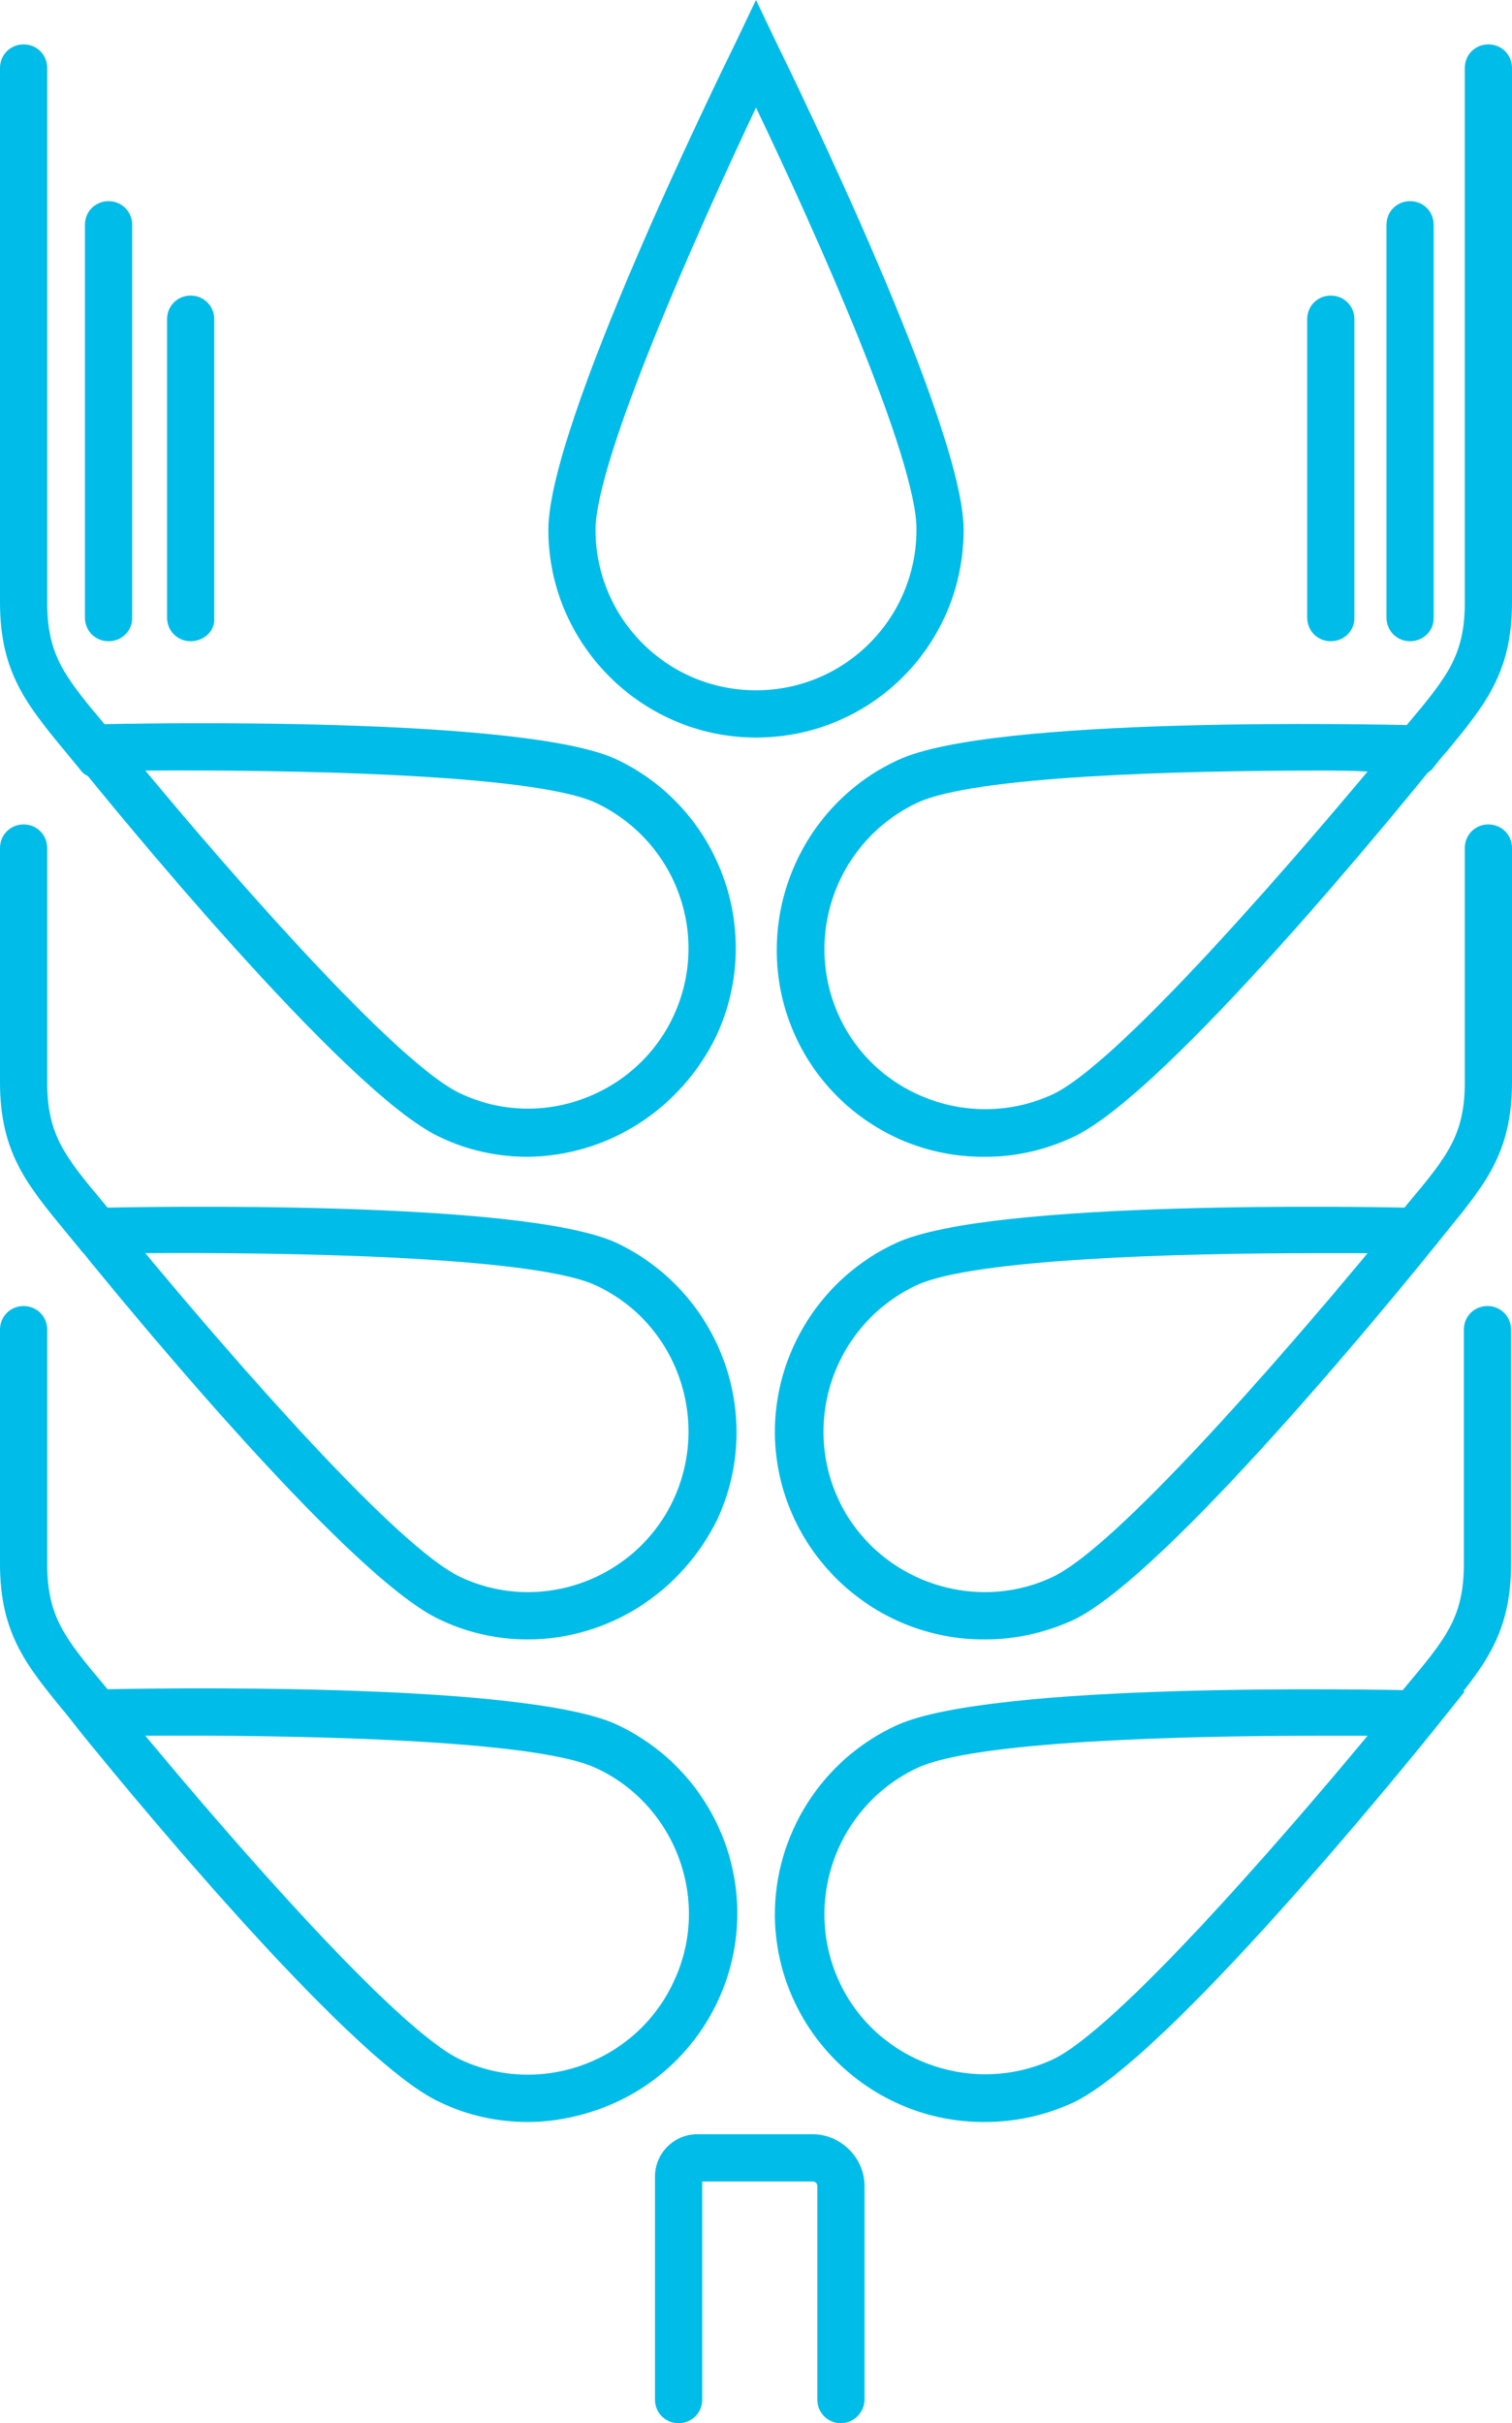
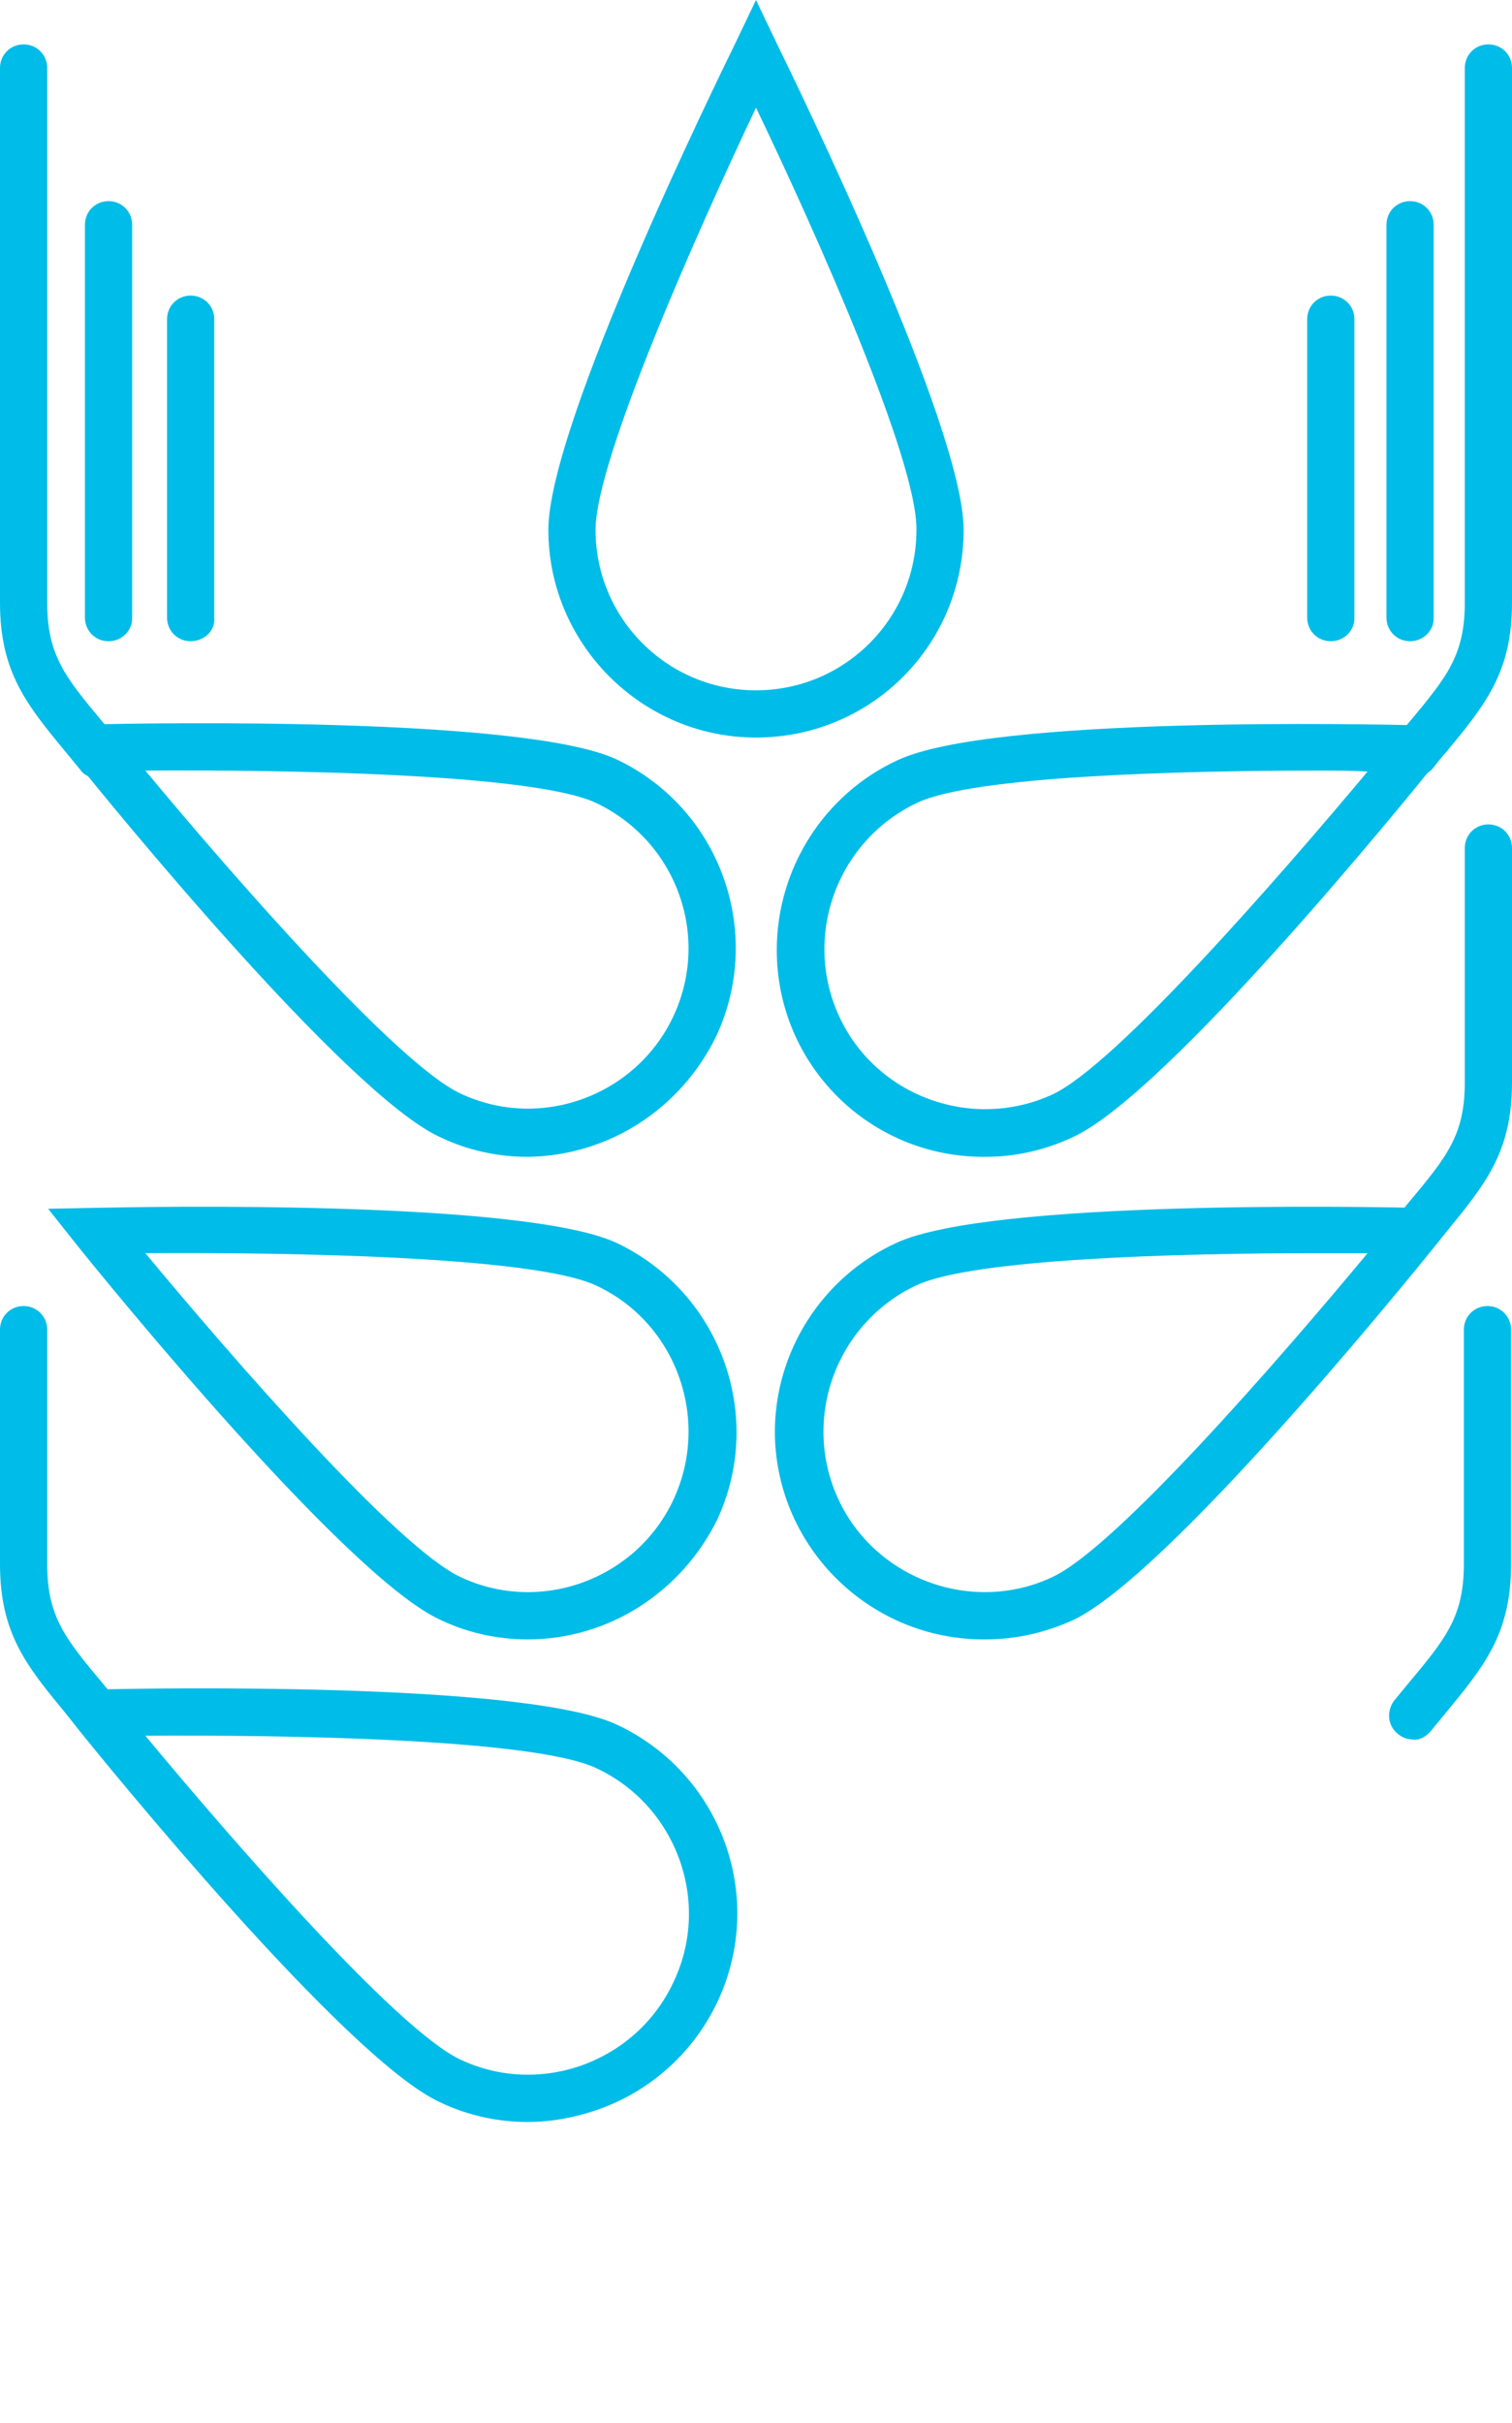
<svg xmlns="http://www.w3.org/2000/svg" version="1.1" id="Layer_1" x="0px" y="0px" viewBox="0 0 160.2 256.6" style="enable-background:new 0 0 160.2 256.6;" xml:space="preserve">
  <style type="text/css">
	.st0{fill:#00BCE8;}
</style>
  <path class="st0" d="M11.5,67.9c-1.4,0-2.5-1.1-2.5-2.5l0,0V23.8c0-1.4,1.1-2.5,2.5-2.5s2.5,1.1,2.5,2.5v41.7  C14,66.8,12.9,67.9,11.5,67.9L11.5,67.9z" />
  <path class="st0" d="M20.2,67.9c-1.4,0-2.5-1.1-2.5-2.5l0,0V33.8c0-1.4,1.1-2.5,2.5-2.5s2.5,1.1,2.5,2.5v31.7  C22.8,66.8,21.6,67.9,20.2,67.9C20.3,67.9,20.3,67.9,20.2,67.9z" />
  <path class="st0" d="M141,67.9c-1.4,0-2.5-1.1-2.5-2.5l0,0V33.8c0-1.4,1.1-2.5,2.5-2.5s2.5,1.1,2.5,2.5v31.7  C143.5,66.8,142.4,67.9,141,67.9L141,67.9z" />
  <path class="st0" d="M149.4,67.9c-1.4,0-2.5-1.1-2.5-2.5l0,0V23.8c0-1.4,1.1-2.5,2.5-2.5s2.5,1.1,2.5,2.5v41.7  C151.9,66.8,150.8,67.9,149.4,67.9L149.4,67.9z" />
  <path class="st0" d="M149.7,82.4c-1.4,0-2.5-1.1-2.5-2.5c0-0.6,0.2-1.1,0.6-1.6l1.4-1.7c4.1-4.9,6-7.2,6-12.8V7.2  c0-1.4,1.1-2.5,2.5-2.5s2.5,1.1,2.5,2.5v56.6c0,7.4-2.8,10.8-7.1,16c-0.5,0.5-0.9,1.1-1.4,1.7C151.1,82,150.4,82.4,149.7,82.4z" />
  <path class="st0" d="M149.7,133.2c-1.4,0-2.5-1.1-2.5-2.5c0-0.6,0.2-1.1,0.6-1.6l1.4-1.7c4.1-4.9,6-7.2,6-12.8V89.8  c0-1.4,1.1-2.5,2.5-2.5s2.5,1.1,2.5,2.5v24.8c0,7.4-2.8,10.8-7.1,16l-1.4,1.7C151.1,132.8,150.4,133.2,149.7,133.2z" />
  <path class="st0" d="M149.7,184.2c-0.6,0-1.1-0.2-1.6-0.6c-1.1-0.9-1.2-2.4-0.4-3.5l0,0l1.4-1.7c4.1-4.9,6-7.2,6-12.8v-24.8  c0-1.4,1.1-2.5,2.5-2.5s2.5,1.1,2.5,2.5v24.8c0,7.4-2.8,10.8-7.1,16l-1.4,1.7C151.1,183.9,150.4,184.3,149.7,184.2z" />
  <path class="st0" d="M10.4,82.4c-0.8,0-1.5-0.3-1.9-0.9l-1.4-1.7C2.8,74.6,0,71.2,0,63.8V7.2c0-1.4,1.1-2.5,2.5-2.5S5,5.8,5,7.2  v56.6c0,5.6,1.9,7.9,6,12.8l1.4,1.7c0.9,1.1,0.7,2.7-0.4,3.5C11.6,82.1,11,82.3,10.4,82.4L10.4,82.4z" />
-   <path class="st0" d="M10.4,133.2c-0.8,0-1.5-0.3-1.9-0.9l-1.4-1.7c-4.3-5.2-7.1-8.6-7.1-16V89.8c0-1.4,1.1-2.5,2.5-2.5  S5,88.4,5,89.8v24.8c0,5.6,1.9,7.9,6,12.8l1.4,1.7c0.9,1.1,0.7,2.6-0.4,3.5C11.6,133,11,133.2,10.4,133.2L10.4,133.2z" />
  <path class="st0" d="M10.4,184.2c-0.8,0-1.5-0.3-1.9-0.9l-1.4-1.7c-4.3-5.2-7.1-8.6-7.1-16v-24.8c0-1.4,1.1-2.5,2.5-2.5  s2.5,1.1,2.5,2.5v24.8c0,5.6,1.9,7.9,6,12.8l1.4,1.7c0.9,1.1,0.7,2.6-0.3,3.5l0,0C11.6,184.1,11,184.3,10.4,184.2z" />
  <path class="st0" d="M80.1,78.1c-12.1,0-22-9.9-22-22C58.1,45,75.9,8.7,77.9,4.6L80.1,0l2.2,4.6c2,4.1,19.8,40.5,19.8,51.5  C102.1,68.3,92.3,78.1,80.1,78.1z M80.1,11.4c-6.2,13.1-17,37.3-17,44.7c0,9.4,7.6,17,17,17s17-7.6,17-17  C97.2,48.7,86.4,24.5,80.1,11.4z" />
  <path class="st0" d="M104.4,122.5c-12.2,0.1-22.1-9.7-22.1-21.9c0-8.6,5-16.5,12.8-20.1c10-4.7,50.5-3.8,55.1-3.7l5.1,0.1l-3.2,3.9  c-2.9,3.6-28.4,35-38.4,39.6C110.7,121.8,107.6,122.5,104.4,122.5z M139.6,81.6c-14.9,0-36.5,0.6-42.4,3.4  c-8.5,4-12.2,14.1-8.3,22.6s14.1,12.2,22.6,8.3c6.7-3.1,24.1-23.1,33.4-34.2C143.3,81.6,141.5,81.6,139.6,81.6z" />
  <path class="st0" d="M104.4,173.6c-12.1,0.1-22.1-9.6-22.3-21.7c-0.1-8.7,5-16.7,12.9-20.3c10-4.6,50.5-3.8,55.1-3.7l5.1,0.1l-3.2,4  c-2.9,3.6-28.4,35-38.4,39.6l0,0C110.7,172.9,107.6,173.6,104.4,173.6z M139.6,132.7c-14.9,0-36.5,0.6-42.5,3.4  c-8.5,4-12.2,14.1-8.3,22.6S103,171,111.5,167l0,0l0,0c6.7-3.1,24.1-23.1,33.4-34.3H139.6z" />
-   <path class="st0" d="M104.4,224.7c-12.1,0.1-22.1-9.6-22.3-21.7c-0.1-8.7,5-16.7,12.9-20.3c10-4.6,50.5-3.8,55.1-3.7l5.1,0.1l-3.2,4  c-2.9,3.6-28.4,35-38.4,39.6C110.7,224,107.6,224.7,104.4,224.7z M139.7,183.8c-14.9,0-36.5,0.6-42.5,3.4c-8.5,4-12.2,14.1-8.3,22.6  s14.1,12.2,22.6,8.3c6.7-3.1,24.1-23.1,33.4-34.3H139.7z" />
  <path class="st0" d="M55.9,122.5c-3.2,0-6.4-0.7-9.3-2.1c-10-4.6-35.6-36.1-38.4-39.6l-3.1-4l5.1-0.1c4.6-0.1,45.1-0.9,55.1,3.7  c11,5.2,15.7,18.3,10.6,29.3C72.1,117.5,64.4,122.4,55.9,122.5L55.9,122.5z M15.4,81.6c9.3,11.2,26.7,31.1,33.4,34.2  c8.5,4,18.7,0.2,22.6-8.3S71.6,89,63.1,85l0,0C56.4,81.9,29.9,81.5,15.4,81.6z" />
  <path class="st0" d="M55.9,173.6c-3.2,0-6.4-0.7-9.3-2.1c-10-4.6-35.6-36.1-38.4-39.6L5.1,128l5.1-0.1c4.6-0.1,45.1-0.9,55.1,3.7  c11,5.2,15.8,18.3,10.7,29.3C72.2,168.6,64.5,173.6,55.9,173.6L55.9,173.6z M15.4,132.7c9.3,11.2,26.7,31.2,33.4,34.3l0,0  c8.5,4,18.7,0.2,22.6-8.3s0.2-18.7-8.3-22.6l0,0C56.4,133,29.9,132.6,15.4,132.7z" />
  <path class="st0" d="M55.9,224.7c-3.2,0-6.4-0.7-9.3-2.1C36.6,218,11,186.5,8.2,183l-3.1-4l5.1-0.1c4.6-0.1,45.1-0.9,55.1,3.7  c11,5.1,15.9,18.1,10.8,29.2c-2.5,5.4-7,9.5-12.5,11.5C61.1,224.2,58.5,224.7,55.9,224.7z M15.4,183.8c9.3,11.2,26.7,31.2,33.4,34.3  c8.5,4,18.7,0.2,22.6-8.3c4-8.5,0.2-18.7-8.3-22.6l0,0C56.4,184.1,29.9,183.7,15.4,183.8z" />
-   <path class="st0" d="M89.1,256.6c-1.4,0-2.5-1.1-2.5-2.5v-22.6c0-0.3-0.2-0.5-0.5-0.5H74.4v23.1c0,1.4-1.1,2.5-2.5,2.5  s-2.5-1.1-2.5-2.5v-23.6c0-2.5,2-4.5,4.5-4.5h12.2c3,0,5.5,2.5,5.5,5.5l0,0v22.6C91.6,255.4,90.5,256.6,89.1,256.6  C89.2,256.6,89.1,256.6,89.1,256.6z" />
</svg>